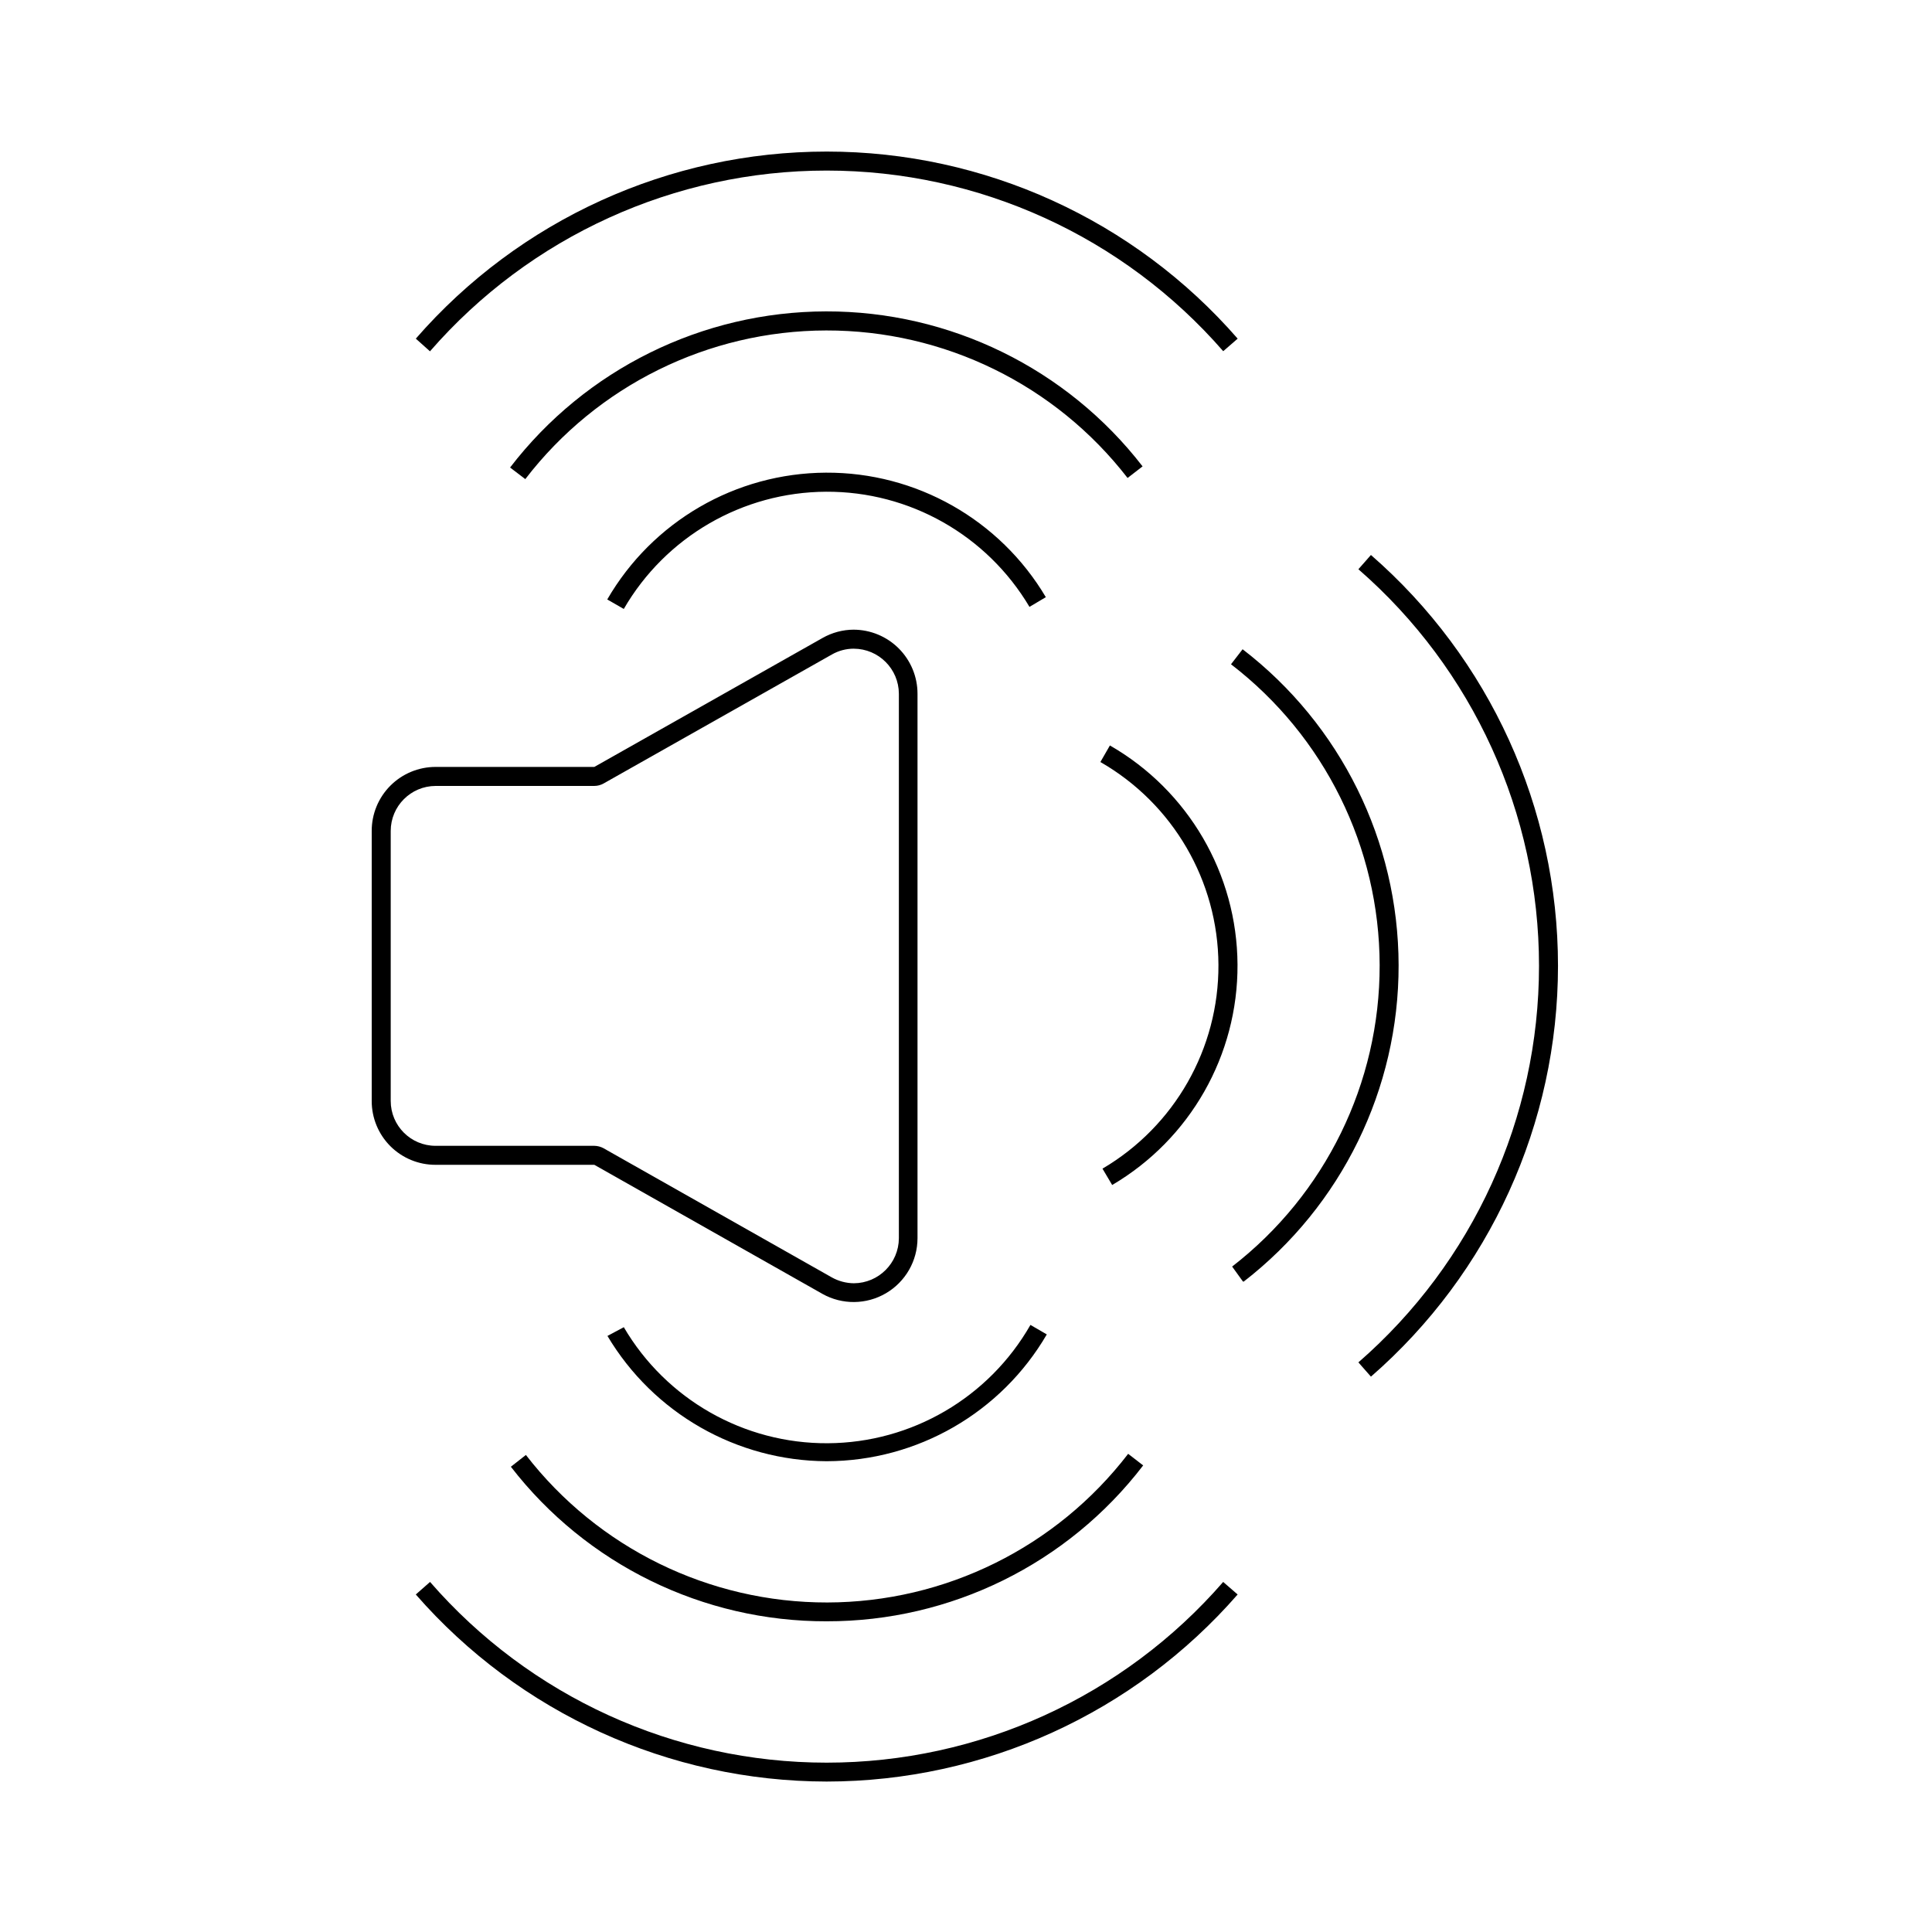
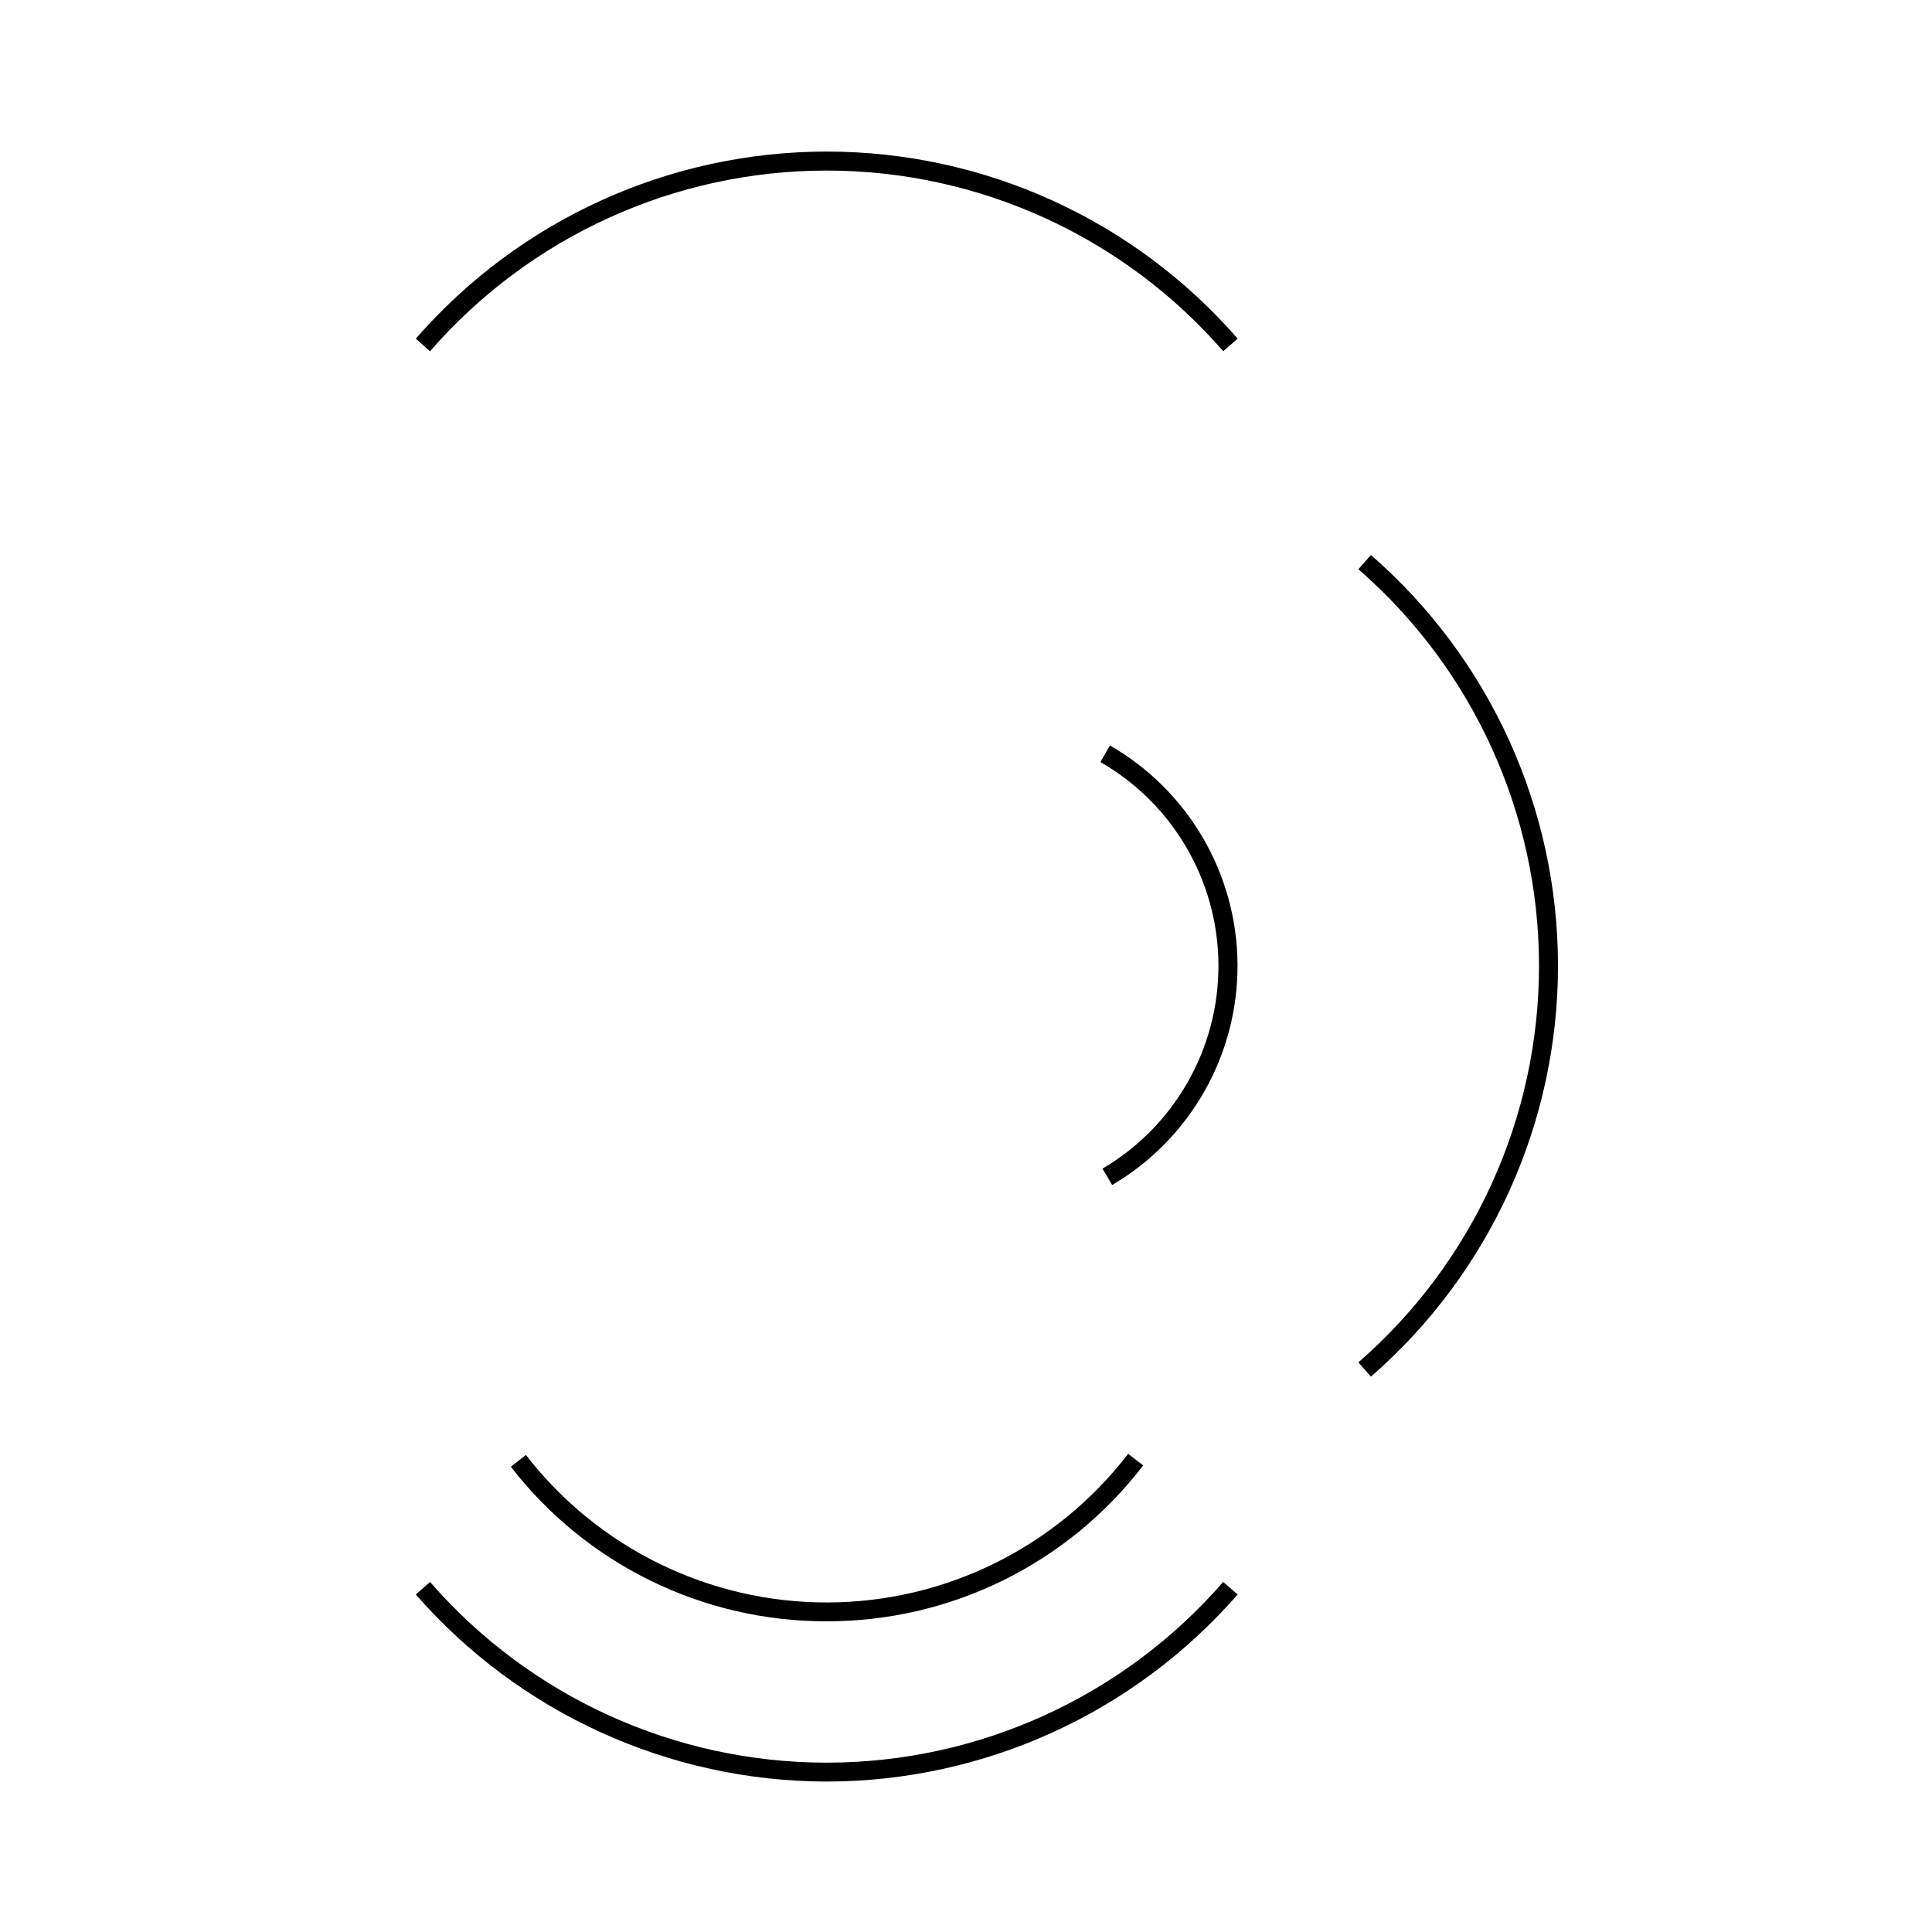
<svg xmlns="http://www.w3.org/2000/svg" fill="#000000" width="800px" height="800px" version="1.1" viewBox="144 144 512 512">
  <g>
-     <path d="m370.27 315.91c6.582 0.027 11.914 5.356 11.941 11.938v144.29c-0.027 6.582-5.359 11.914-11.941 11.941-2.047-0.023-4.059-0.562-5.844-1.562l-60.457-34.207v-0.004c-0.758-0.414-1.605-0.641-2.469-0.652h-42.066c-6.57 0-11.891-5.324-11.891-11.891v-71.543c0-6.574 5.312-11.91 11.891-11.938h42.066c0.867-0.004 1.715-0.23 2.469-0.656l60.457-34.16c1.777-1.023 3.793-1.562 5.844-1.559m0-5.039c-2.914 0.008-5.781 0.773-8.312 2.215l-60.457 34.16h-42.066c-4.5 0-8.812 1.789-11.988 4.977-3.176 3.184-4.953 7.504-4.941 12v71.543c-0.012 4.492 1.766 8.809 4.941 11.984 3.18 3.176 7.492 4.957 11.988 4.941h42.066l60.457 34.207v0.004c5.242 2.93 11.641 2.867 16.82-0.172 5.18-3.035 8.367-8.586 8.371-14.59v-144.29c0-4.5-1.789-8.82-4.973-12.004-3.184-3.184-7.504-4.973-12.008-4.973z" />
    <path d="m507.31 508.82-3.324-3.777c30.41-26.457 47.867-64.789 47.867-105.09 0-40.309-17.457-78.641-47.867-105.1l3.324-3.777c31.496 27.414 49.574 67.121 49.574 108.88 0 41.75-18.078 81.461-49.574 108.87z" />
-     <path d="m473.4 483.63-2.871-3.981c24.711-19.125 39.152-48.633 39.094-79.879-0.059-31.246-14.613-60.699-39.395-79.73l3.074-3.981c26.012 19.984 41.285 50.906 41.344 83.711 0.059 32.805-15.102 63.777-41.043 83.859z" />
    <path d="m438.74 458.04-2.57-4.332v-0.004c19.137-11.254 30.844-31.84 30.73-54.039-0.113-22.203-12.031-42.668-31.285-53.723l2.519-4.383v-0.004c20.812 11.949 33.695 34.07 33.82 58.066 0.125 24-12.527 46.25-33.215 58.418z" />
    <path d="m257.97 237.12-3.777-3.375c27.422-31.496 67.137-49.578 108.9-49.578s81.477 18.082 108.9 49.578l-3.828 3.324c-26.457-30.41-64.789-47.867-105.09-47.867-40.309 0-78.641 17.457-105.1 47.867z" />
-     <path d="m283.21 270.97-4.031-3.074c19.984-26.031 50.918-41.316 83.734-41.375 32.82-0.062 63.809 15.113 83.883 41.074l-3.981 3.074h0.004c-19.125-24.715-48.633-39.152-79.879-39.094-31.246 0.059-60.699 14.609-79.73 39.395z" />
-     <path d="m309.31 305.38-4.383-2.519c11.98-20.691 34.031-33.48 57.941-33.602 23.91-0.125 46.09 12.434 58.289 32.996l-4.332 2.57h-0.004c-11.285-19.016-31.801-30.629-53.914-30.512-22.113 0.113-42.508 11.934-53.598 31.066z" />
    <path d="m363.07 616.13c-41.742-0.055-81.43-18.125-108.88-49.574l3.777-3.324c26.449 30.422 64.785 47.891 105.1 47.891s78.645-17.469 105.09-47.891l3.828 3.324c-27.453 31.469-67.164 49.543-108.92 49.574z" />
    <path d="m363.07 573.66c-32.742 0.078-63.66-15.055-83.684-40.957l3.981-3.125c19.125 24.711 48.629 39.152 79.879 39.094 31.246-0.059 60.695-14.613 79.727-39.395l3.981 3.074v-0.004c-19.992 26.094-51.012 41.371-83.883 41.312z" />
-     <path d="m363.07 531.24c-23.848-0.109-45.895-12.711-58.09-33.203l4.332-2.316c11.242 19.16 31.844 30.879 54.059 30.754s42.68-12.074 53.707-31.359l4.332 2.519c-12.105 20.762-34.309 33.551-58.34 33.605z" />
  </g>
</svg>